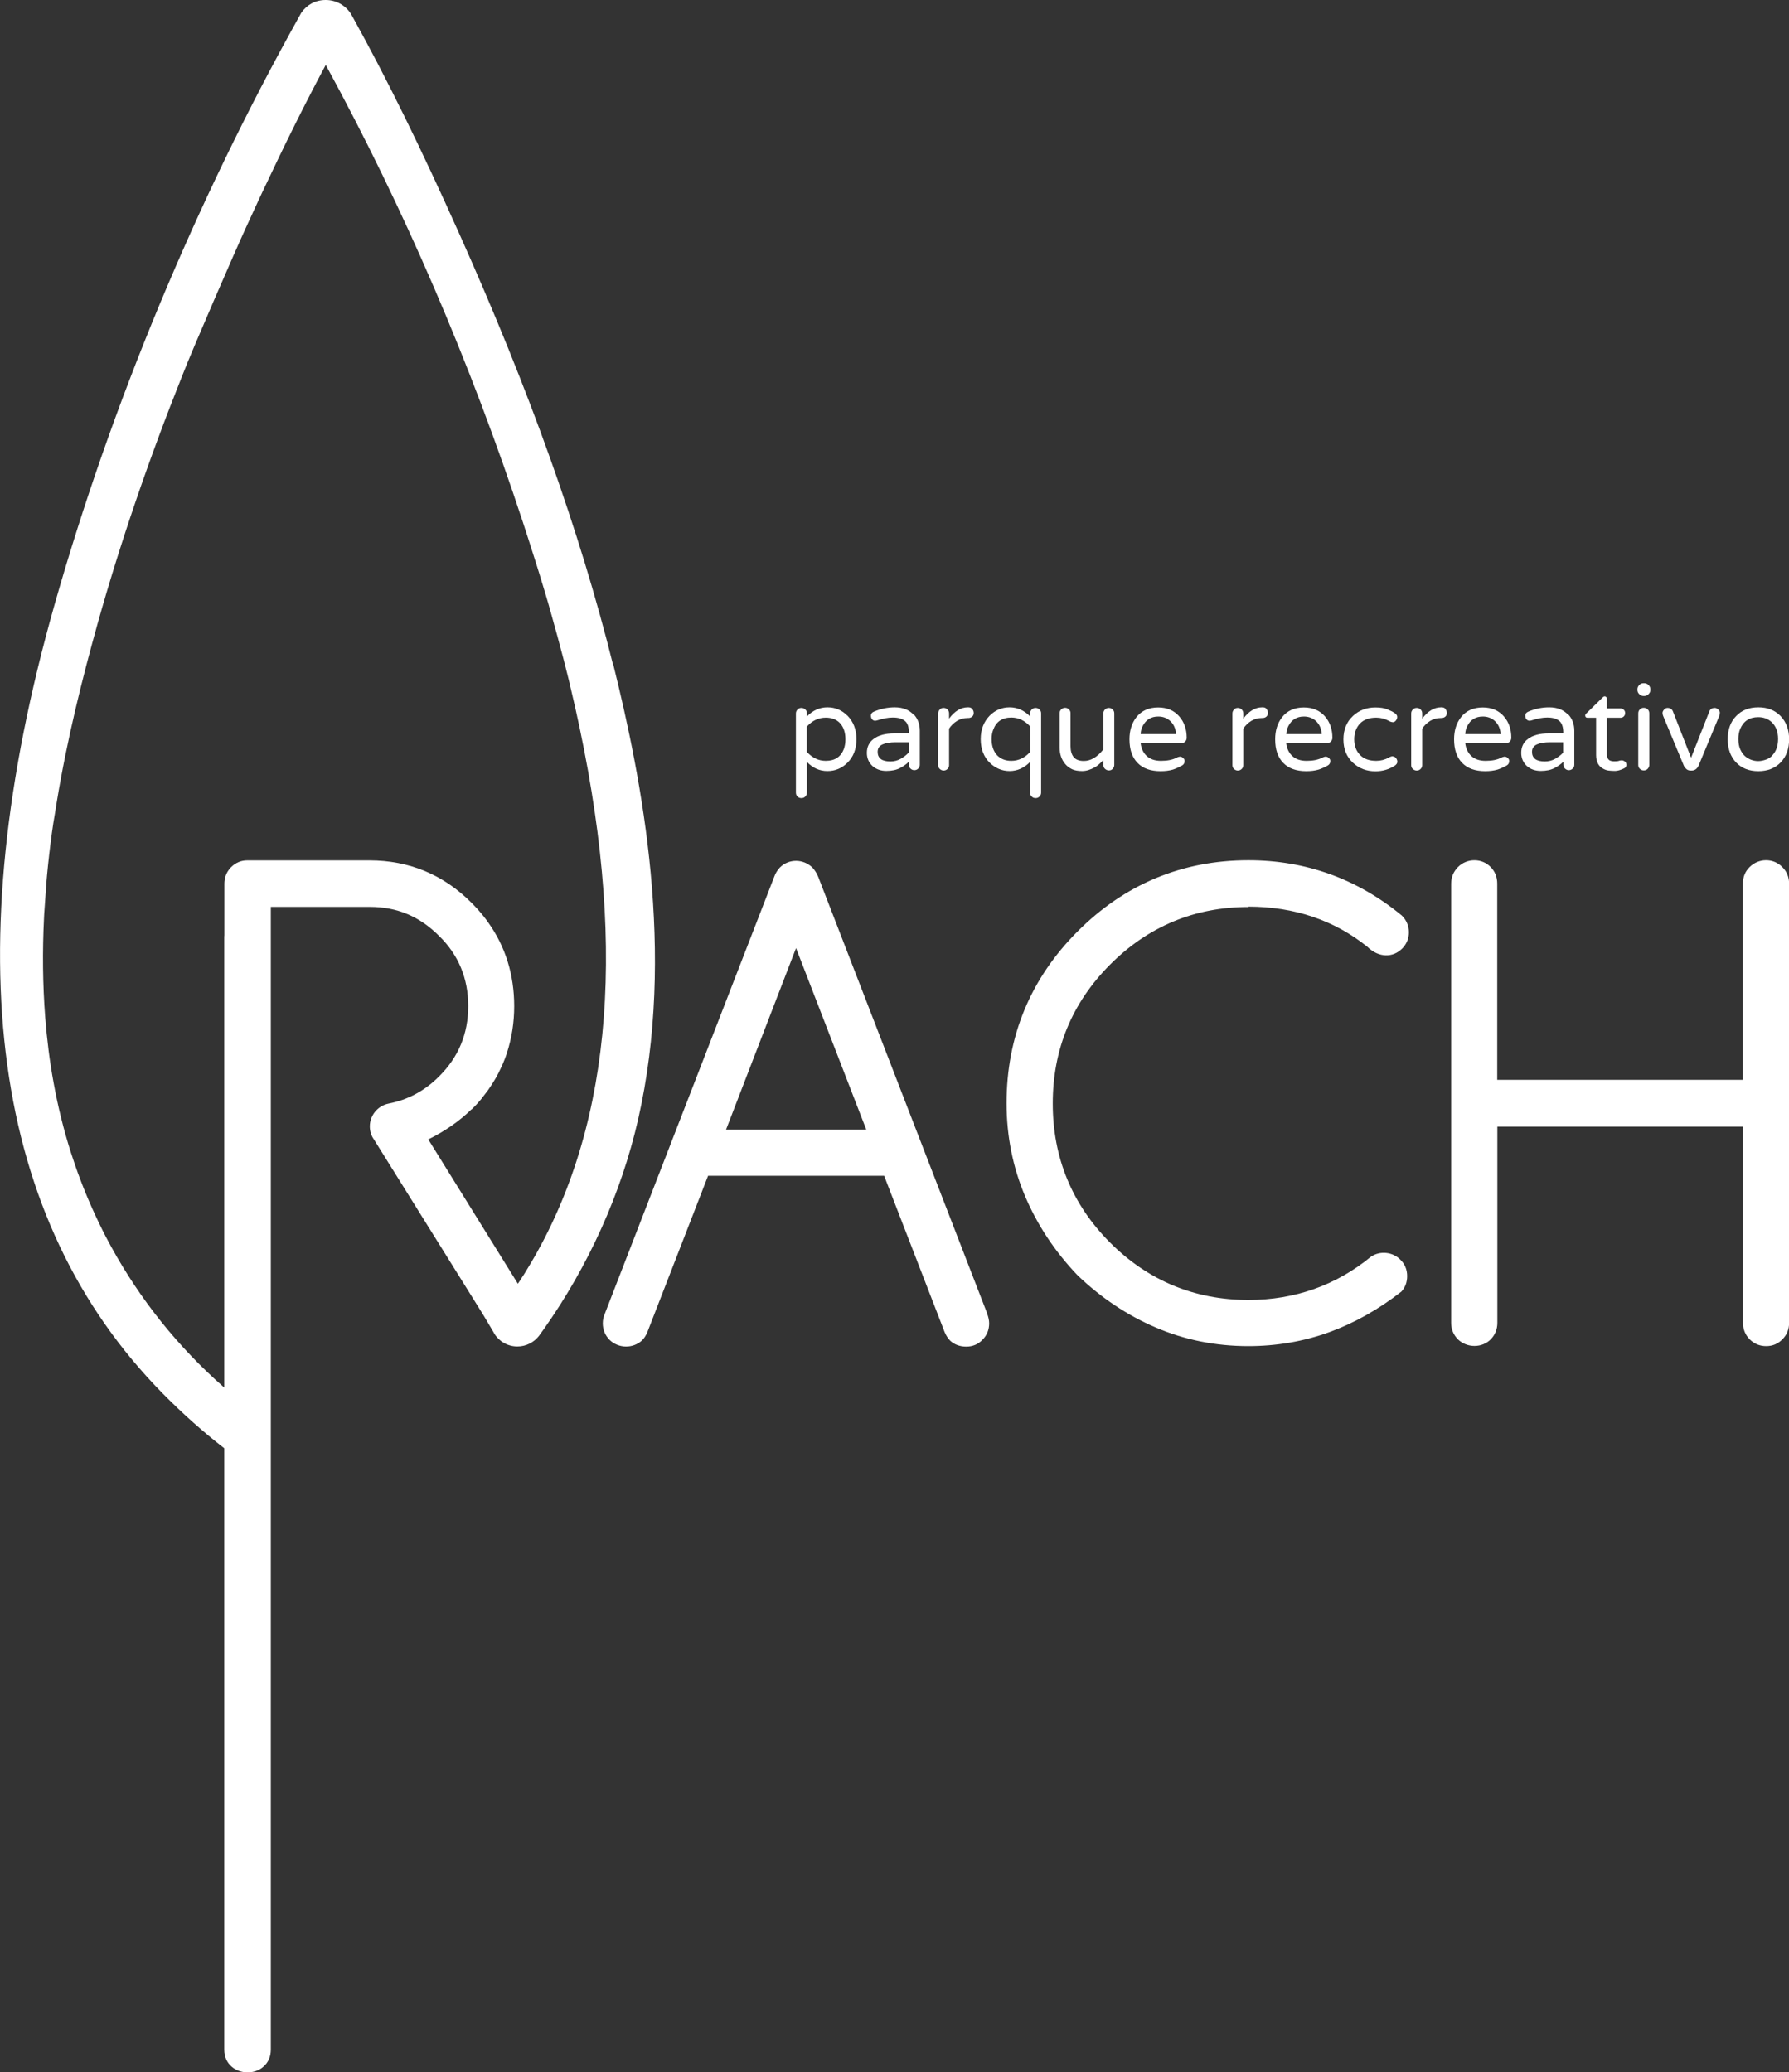
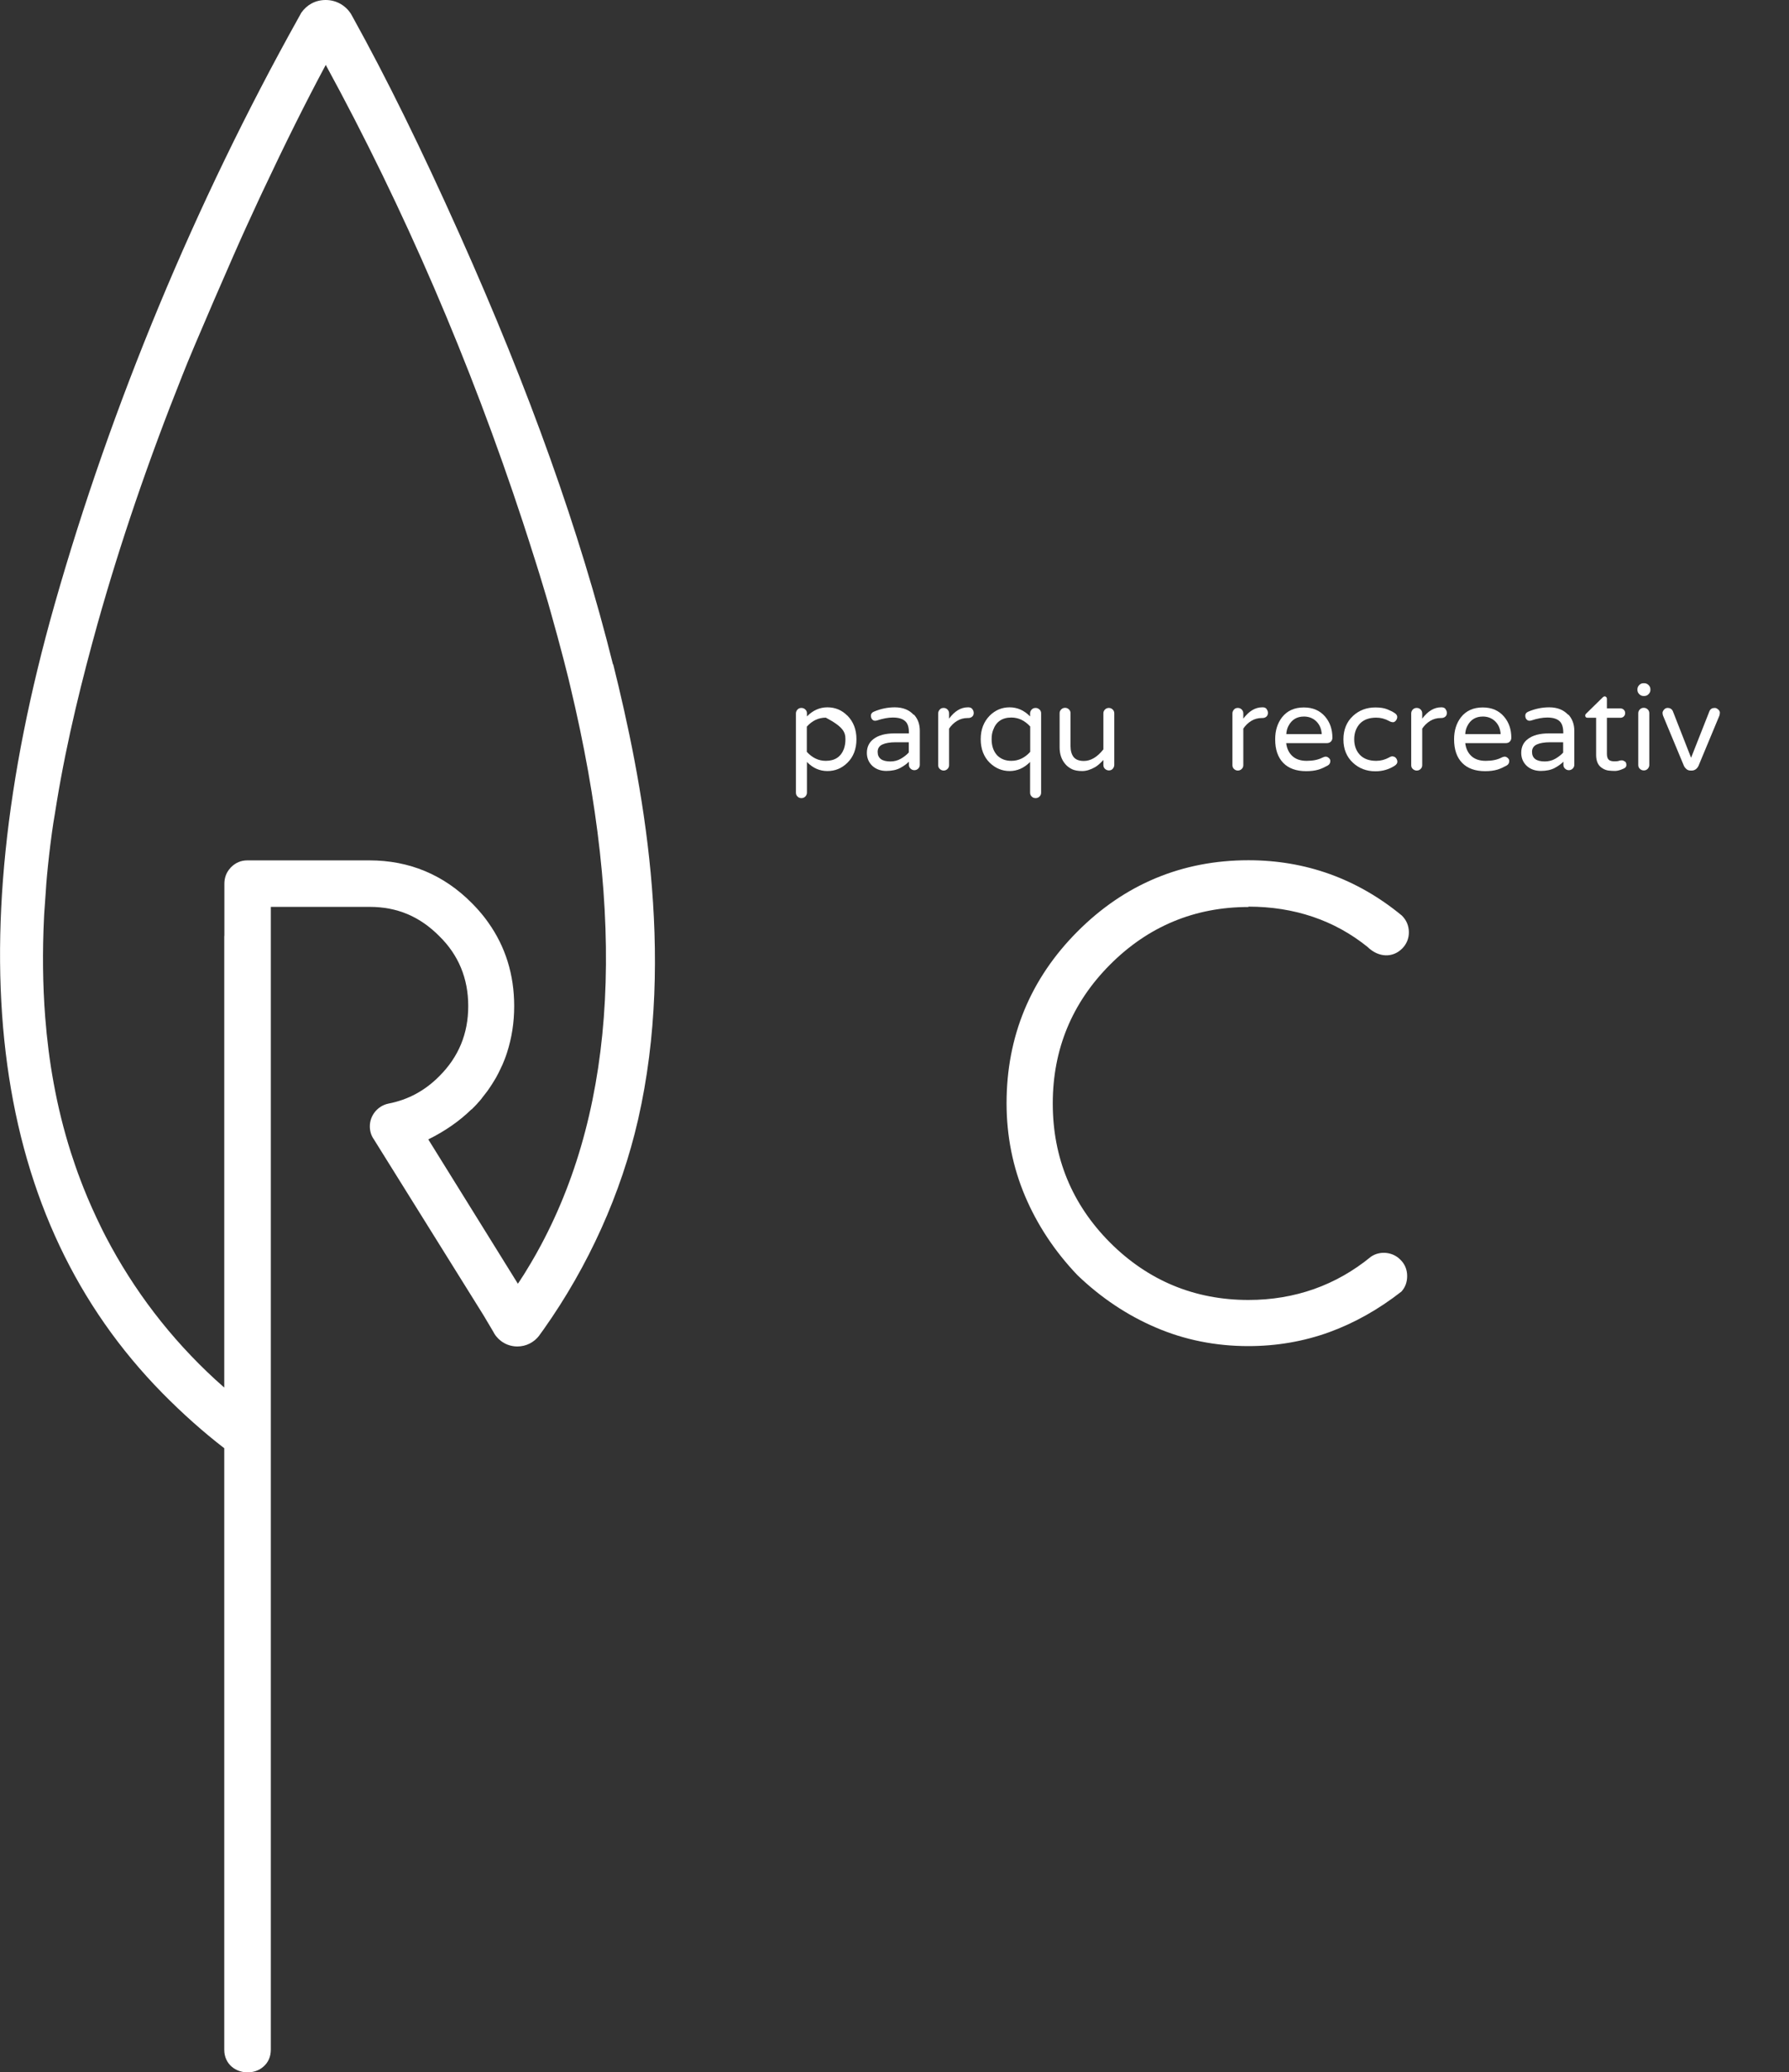
<svg xmlns="http://www.w3.org/2000/svg" width="164" height="190" viewBox="0 0 164 190" fill="none">
  <rect x="0" y="0" width="164" height="190" fill="#333333" stroke="none" />
-   <path d="M77.669 65.608C77.164 65.101 76.557 64.853 75.849 64.853C75.142 64.853 74.513 65.135 73.973 65.687V65.405C73.973 65.27 73.928 65.146 73.827 65.055C73.737 64.965 73.614 64.909 73.468 64.909C73.322 64.909 73.21 64.954 73.108 65.055C73.019 65.157 72.962 65.27 72.962 65.405V72.67C72.962 72.817 73.007 72.941 73.108 73.031C73.198 73.132 73.322 73.178 73.468 73.178C73.614 73.178 73.726 73.132 73.827 73.031C73.917 72.929 73.973 72.817 73.973 72.67V69.861C74.513 70.425 75.142 70.696 75.849 70.696C76.557 70.696 77.164 70.448 77.68 69.94C78.242 69.387 78.512 68.665 78.512 67.774C78.512 66.883 78.231 66.172 77.68 65.608H77.669ZM77.377 68.632C77.096 69.387 76.546 69.76 75.703 69.76C75.041 69.76 74.468 69.489 73.962 68.936V66.624C74.457 66.071 75.041 65.8 75.703 65.8C76.243 65.8 76.681 65.969 76.995 66.296C77.332 66.657 77.501 67.154 77.501 67.785C77.501 68.113 77.456 68.395 77.366 68.643L77.377 68.632Z" fill="white" />
+   <path d="M77.669 65.608C77.164 65.101 76.557 64.853 75.849 64.853C75.142 64.853 74.513 65.135 73.973 65.687V65.405C73.973 65.27 73.928 65.146 73.827 65.055C73.737 64.965 73.614 64.909 73.468 64.909C73.322 64.909 73.21 64.954 73.108 65.055C73.019 65.157 72.962 65.27 72.962 65.405V72.67C72.962 72.817 73.007 72.941 73.108 73.031C73.198 73.132 73.322 73.178 73.468 73.178C73.614 73.178 73.726 73.132 73.827 73.031C73.917 72.929 73.973 72.817 73.973 72.67V69.861C74.513 70.425 75.142 70.696 75.849 70.696C76.557 70.696 77.164 70.448 77.68 69.94C78.242 69.387 78.512 68.665 78.512 67.774C78.512 66.883 78.231 66.172 77.68 65.608H77.669ZM77.377 68.632C77.096 69.387 76.546 69.76 75.703 69.76C75.041 69.76 74.468 69.489 73.962 68.936V66.624C74.457 66.071 75.041 65.8 75.703 65.8C77.332 66.657 77.501 67.154 77.501 67.785C77.501 68.113 77.456 68.395 77.366 68.643L77.377 68.632Z" fill="white" />
  <path d="M83.758 65.541C83.354 65.089 82.769 64.853 82.028 64.853C81.365 64.853 80.736 64.988 80.118 65.247C79.927 65.326 79.838 65.45 79.838 65.608C79.838 65.766 79.882 65.89 79.961 65.969C80.04 66.048 80.118 66.082 80.186 66.082C80.253 66.082 80.321 66.082 80.388 66.059C80.938 65.879 81.421 65.789 81.848 65.789C82.343 65.789 82.713 65.89 82.96 66.105C83.208 66.308 83.32 66.669 83.32 67.154V67.244H81.994C81.163 67.244 80.534 67.413 80.085 67.752C79.68 68.056 79.467 68.485 79.467 69.026C79.467 69.523 79.647 69.929 79.995 70.245C80.332 70.538 80.747 70.685 81.253 70.685C81.758 70.685 82.185 70.594 82.522 70.414C82.859 70.233 83.118 70.042 83.32 69.838V70.121C83.32 70.256 83.365 70.38 83.466 70.47C83.556 70.561 83.679 70.617 83.814 70.617C83.949 70.617 84.073 70.572 84.174 70.47C84.275 70.369 84.32 70.256 84.32 70.121V66.996C84.32 66.398 84.14 65.902 83.769 65.507L83.758 65.541ZM83.309 68.993C83.118 69.207 82.871 69.399 82.579 69.568C82.286 69.737 81.961 69.816 81.624 69.816C80.849 69.816 80.455 69.523 80.455 68.936C80.455 68.62 80.601 68.395 80.894 68.259C81.186 68.124 81.59 68.056 82.107 68.056H83.309V68.981V68.993Z" fill="white" />
  <path d="M89.128 64.999C89.038 64.898 88.914 64.853 88.779 64.853H88.723C88.083 64.853 87.51 65.202 87.004 65.89V65.416C87.004 65.281 86.96 65.157 86.858 65.055C86.757 64.954 86.645 64.909 86.499 64.909C86.353 64.909 86.241 64.954 86.151 65.055C86.061 65.157 86.005 65.27 86.005 65.416V70.154C86.005 70.29 86.05 70.414 86.151 70.504C86.252 70.594 86.364 70.651 86.499 70.651C86.634 70.651 86.757 70.606 86.858 70.504C86.96 70.403 87.004 70.29 87.004 70.154V66.804C87.195 66.522 87.431 66.285 87.723 66.105C88.016 65.924 88.341 65.834 88.701 65.834H88.757C88.903 65.834 89.026 65.789 89.116 65.71C89.218 65.631 89.262 65.507 89.262 65.371C89.262 65.236 89.218 65.112 89.128 65.01V64.999Z" fill="white" />
  <path d="M95.295 65.055C95.194 64.965 95.082 64.909 94.936 64.909C94.79 64.909 94.677 64.954 94.576 65.055C94.486 65.157 94.43 65.27 94.43 65.405V65.687C93.891 65.135 93.262 64.853 92.554 64.853C91.846 64.853 91.24 65.112 90.734 65.608C90.184 66.172 89.903 66.883 89.903 67.774C89.903 68.665 90.184 69.399 90.734 69.94C91.251 70.436 91.858 70.696 92.554 70.696C93.251 70.696 93.891 70.414 94.43 69.861V72.67C94.43 72.817 94.475 72.941 94.576 73.031C94.666 73.132 94.79 73.178 94.936 73.178C95.082 73.178 95.194 73.132 95.295 73.031C95.396 72.929 95.441 72.817 95.441 72.67V65.405C95.441 65.27 95.396 65.146 95.295 65.055ZM94.441 68.936C93.947 69.489 93.363 69.76 92.711 69.76C92.172 69.76 91.745 69.59 91.419 69.263C91.082 68.902 90.903 68.406 90.903 67.774C90.903 67.447 90.948 67.165 91.049 66.917C91.318 66.172 91.869 65.789 92.711 65.789C93.374 65.789 93.947 66.071 94.441 66.612V68.925V68.936Z" fill="white" />
  <path d="M102.001 65.055C101.912 64.965 101.788 64.909 101.653 64.909C101.518 64.909 101.395 64.954 101.294 65.055C101.193 65.157 101.148 65.27 101.148 65.405V68.71C100.586 69.421 99.991 69.771 99.35 69.771C98.923 69.771 98.609 69.647 98.418 69.41C98.238 69.173 98.137 68.846 98.137 68.417V65.394C98.137 65.259 98.092 65.135 97.991 65.044C97.901 64.954 97.778 64.898 97.643 64.898C97.508 64.898 97.384 64.943 97.283 65.044C97.182 65.146 97.137 65.259 97.137 65.394V68.53C97.137 69.139 97.306 69.647 97.654 70.053C97.823 70.256 98.025 70.403 98.272 70.527C98.508 70.639 98.822 70.696 99.204 70.696C99.586 70.696 99.979 70.572 100.395 70.335C100.608 70.211 100.856 69.996 101.148 69.681V70.132C101.148 70.278 101.193 70.403 101.294 70.493C101.395 70.583 101.507 70.639 101.653 70.639C101.799 70.639 101.912 70.594 102.001 70.493C102.091 70.391 102.147 70.278 102.147 70.132V65.405C102.147 65.27 102.102 65.146 102.001 65.055Z" fill="white" />
-   <path d="M108.652 67.989C108.741 67.898 108.786 67.774 108.786 67.639C108.786 66.872 108.562 66.217 108.112 65.698C107.641 65.146 106.989 64.864 106.169 64.864C105.304 64.864 104.641 65.168 104.169 65.766C103.754 66.308 103.54 66.973 103.54 67.785C103.54 68.722 103.787 69.444 104.282 69.951C104.776 70.459 105.484 70.707 106.382 70.707C106.821 70.707 107.191 70.662 107.528 70.561C107.674 70.515 107.809 70.459 107.933 70.403C108.056 70.346 108.202 70.267 108.36 70.188C108.517 70.098 108.595 69.963 108.595 69.771C108.595 69.669 108.55 69.579 108.461 69.5C108.371 69.421 108.281 69.376 108.191 69.376C108.101 69.376 107.978 69.41 107.854 69.478C107.472 69.669 107 69.76 106.439 69.76C105.877 69.76 105.439 69.613 105.124 69.32C104.81 69.026 104.619 68.632 104.563 68.135H108.281C108.438 68.135 108.562 68.09 108.652 67.989ZM104.563 67.312C104.574 67.03 104.641 66.781 104.754 66.567C105.057 65.981 105.529 65.698 106.18 65.698C106.596 65.698 106.944 65.823 107.236 66.071C107.584 66.375 107.775 66.781 107.809 67.312H104.574H104.563Z" fill="white" />
  <path d="M116.111 64.999C116.021 64.898 115.909 64.853 115.763 64.853H115.706C115.066 64.853 114.493 65.202 113.976 65.89V65.416C113.976 65.281 113.931 65.157 113.83 65.055C113.729 64.954 113.617 64.909 113.471 64.909C113.325 64.909 113.212 64.954 113.123 65.055C113.033 65.157 112.977 65.27 112.977 65.416V70.154C112.977 70.29 113.021 70.414 113.123 70.504C113.212 70.594 113.336 70.651 113.471 70.651C113.606 70.651 113.729 70.606 113.83 70.504C113.931 70.403 113.976 70.29 113.976 70.154V66.804C114.167 66.522 114.403 66.285 114.695 66.105C114.987 65.924 115.313 65.834 115.673 65.834H115.729C115.875 65.834 115.998 65.789 116.088 65.71C116.178 65.631 116.234 65.507 116.234 65.371C116.234 65.236 116.189 65.112 116.1 65.01L116.111 64.999Z" fill="white" />
  <path d="M122.009 67.989C122.098 67.898 122.143 67.774 122.143 67.639C122.143 66.872 121.919 66.217 121.469 65.698C120.997 65.146 120.346 64.864 119.526 64.864C118.661 64.864 117.998 65.168 117.526 65.766C117.111 66.308 116.897 66.973 116.897 67.785C116.897 68.722 117.144 69.444 117.639 69.951C118.133 70.459 118.841 70.707 119.739 70.707C120.166 70.707 120.548 70.662 120.885 70.561C121.031 70.515 121.166 70.459 121.29 70.403C121.413 70.346 121.559 70.267 121.716 70.188C121.874 70.098 121.952 69.963 121.952 69.771C121.952 69.669 121.907 69.579 121.818 69.5C121.728 69.421 121.638 69.376 121.537 69.376C121.436 69.376 121.335 69.41 121.2 69.478C120.818 69.669 120.346 69.76 119.784 69.76C119.223 69.76 118.784 69.613 118.47 69.32C118.155 69.026 117.964 68.632 117.908 68.135H121.638C121.784 68.135 121.907 68.09 122.009 67.989ZM117.919 67.312C117.931 67.03 117.998 66.781 118.11 66.567C118.414 65.981 118.886 65.698 119.537 65.698C119.942 65.698 120.301 65.823 120.593 66.071C120.941 66.375 121.132 66.781 121.166 67.312H117.931H117.919Z" fill="white" />
  <path d="M127.681 69.342C127.58 69.342 127.457 69.376 127.333 69.455C126.963 69.658 126.569 69.76 126.165 69.76C125.513 69.76 125.019 69.579 124.671 69.218C124.323 68.857 124.143 68.372 124.143 67.785C124.143 67.199 124.323 66.714 124.671 66.341C125.019 65.981 125.513 65.8 126.165 65.8C126.569 65.8 126.963 65.902 127.333 66.105C127.468 66.184 127.592 66.217 127.715 66.217C127.794 66.217 127.872 66.172 127.962 66.071C128.041 65.969 128.086 65.856 128.086 65.732C128.086 65.608 128.007 65.473 127.839 65.371C127.67 65.259 127.446 65.146 127.165 65.033C126.884 64.92 126.524 64.864 126.086 64.864C125.277 64.864 124.592 65.123 124.031 65.642C123.446 66.184 123.154 66.906 123.154 67.797C123.154 68.688 123.446 69.399 124.031 69.94C124.592 70.459 125.277 70.718 126.086 70.718C126.738 70.718 127.322 70.549 127.85 70.211C128.018 70.098 128.097 69.974 128.097 69.85C128.097 69.726 128.052 69.602 127.974 69.511C127.895 69.41 127.805 69.365 127.704 69.365L127.681 69.342Z" fill="white" />
  <path d="M132.512 64.999C132.422 64.898 132.298 64.853 132.164 64.853H132.107C131.467 64.853 130.894 65.202 130.377 65.89V65.416C130.377 65.281 130.333 65.157 130.231 65.055C130.13 64.954 130.018 64.909 129.872 64.909C129.726 64.909 129.614 64.954 129.512 65.055C129.423 65.157 129.366 65.27 129.366 65.416V70.154C129.366 70.29 129.411 70.414 129.512 70.504C129.614 70.594 129.726 70.651 129.872 70.651C130.018 70.651 130.13 70.606 130.231 70.504C130.333 70.403 130.377 70.29 130.377 70.154V66.804C130.568 66.522 130.804 66.285 131.096 66.105C131.389 65.924 131.714 65.834 132.074 65.834H132.13C132.276 65.834 132.4 65.789 132.489 65.71C132.591 65.631 132.635 65.507 132.635 65.371C132.635 65.236 132.591 65.112 132.501 65.01L132.512 64.999Z" fill="white" />
  <path d="M138.41 67.989C138.5 67.898 138.544 67.774 138.544 67.639C138.544 66.872 138.32 66.217 137.87 65.698C137.399 65.146 136.747 64.864 135.927 64.864C135.062 64.864 134.399 65.168 133.927 65.766C133.512 66.308 133.298 66.973 133.298 67.785C133.298 68.722 133.545 69.444 134.04 69.951C134.534 70.459 135.242 70.707 136.14 70.707C136.579 70.707 136.949 70.662 137.286 70.561C137.432 70.515 137.567 70.459 137.691 70.403C137.814 70.346 137.96 70.267 138.118 70.188C138.275 70.098 138.353 69.963 138.353 69.771C138.353 69.669 138.309 69.579 138.219 69.5C138.129 69.421 138.039 69.376 137.949 69.376C137.859 69.376 137.736 69.41 137.612 69.478C137.23 69.669 136.758 69.76 136.197 69.76C135.635 69.76 135.197 69.613 134.882 69.32C134.568 69.026 134.377 68.632 134.321 68.135H138.039C138.196 68.135 138.32 68.09 138.41 67.989ZM134.321 67.312C134.332 67.03 134.399 66.781 134.512 66.567C134.804 65.981 135.287 65.698 135.938 65.698C136.343 65.698 136.702 65.823 136.994 66.071C137.342 66.375 137.533 66.781 137.567 67.312H134.332H134.321Z" fill="white" />
  <path d="M143.757 65.541C143.341 65.089 142.768 64.853 142.016 64.853C141.353 64.853 140.724 64.988 140.106 65.247C139.915 65.326 139.825 65.45 139.825 65.608C139.825 65.766 139.87 65.89 139.949 65.969C140.027 66.048 140.106 66.082 140.185 66.082C140.263 66.082 140.319 66.082 140.376 66.059C140.926 65.879 141.409 65.789 141.836 65.789C142.33 65.789 142.701 65.89 142.948 66.105C143.184 66.308 143.307 66.669 143.307 67.154V67.244H141.982C141.151 67.244 140.522 67.413 140.072 67.752C139.657 68.056 139.454 68.485 139.454 69.026C139.454 69.523 139.634 69.929 139.982 70.245C140.319 70.538 140.746 70.685 141.252 70.685C141.757 70.685 142.184 70.594 142.521 70.414C142.858 70.233 143.117 70.042 143.319 69.838V70.121C143.319 70.256 143.364 70.38 143.465 70.47C143.555 70.561 143.678 70.617 143.813 70.617C143.948 70.617 144.071 70.572 144.172 70.47C144.274 70.369 144.319 70.256 144.319 70.121V66.996C144.319 66.398 144.128 65.902 143.768 65.507L143.757 65.541ZM143.307 68.993C143.117 69.207 142.869 69.399 142.577 69.568C142.285 69.737 141.959 69.816 141.611 69.816C140.836 69.816 140.443 69.523 140.443 68.936C140.443 68.62 140.589 68.395 140.881 68.259C141.173 68.124 141.578 68.056 142.105 68.056H143.296V68.981L143.307 68.993Z" fill="white" />
  <path d="M148.947 69.827C148.868 69.76 148.778 69.715 148.677 69.715C148.576 69.715 148.486 69.726 148.408 69.76C148.318 69.793 148.183 69.805 147.992 69.805C147.801 69.805 147.655 69.771 147.554 69.715C147.385 69.613 147.307 69.421 147.307 69.139V65.811H148.554C148.677 65.811 148.778 65.766 148.857 65.687C148.936 65.608 148.981 65.507 148.981 65.383C148.981 65.259 148.936 65.157 148.857 65.078C148.778 64.999 148.677 64.954 148.554 64.954H147.307V64.074C147.307 64.018 147.284 63.961 147.251 63.916C147.206 63.871 147.161 63.849 147.105 63.849C147.048 63.849 146.981 63.882 146.914 63.95L145.419 65.416C145.352 65.473 145.318 65.541 145.318 65.597C145.318 65.732 145.386 65.811 145.532 65.811H146.318V69.229C146.318 69.816 146.52 70.233 146.925 70.459C147.093 70.561 147.273 70.628 147.453 70.651C147.644 70.673 147.835 70.685 148.059 70.685C148.284 70.685 148.554 70.606 148.868 70.459C149.014 70.391 149.093 70.29 149.093 70.143C149.093 69.996 149.048 69.884 148.969 69.816L148.947 69.827Z" fill="white" />
  <path d="M151.126 62.811C151.014 62.698 150.879 62.642 150.733 62.642H150.665C150.508 62.642 150.373 62.698 150.272 62.811C150.16 62.923 150.104 63.048 150.104 63.206V63.251C150.104 63.409 150.16 63.533 150.272 63.645C150.385 63.758 150.508 63.815 150.665 63.815H150.733C150.89 63.815 151.025 63.758 151.126 63.645C151.238 63.533 151.295 63.409 151.295 63.251V63.206C151.295 63.048 151.238 62.923 151.126 62.811ZM151.047 65.044C150.958 64.954 150.834 64.898 150.688 64.898C150.542 64.898 150.43 64.943 150.328 65.044C150.227 65.146 150.182 65.259 150.182 65.405V70.143C150.182 70.278 150.227 70.403 150.328 70.493C150.418 70.583 150.542 70.639 150.688 70.639C150.834 70.639 150.946 70.594 151.047 70.493C151.137 70.391 151.193 70.278 151.193 70.143V65.405C151.193 65.259 151.149 65.135 151.047 65.044Z" fill="white" />
  <path d="M157.507 65.055C157.406 64.954 157.305 64.909 157.192 64.909C156.956 64.909 156.799 64.999 156.709 65.202L155.024 69.478L153.35 65.202C153.26 65.01 153.103 64.909 152.867 64.909C152.744 64.909 152.643 64.954 152.553 65.055C152.463 65.157 152.407 65.259 152.407 65.36C152.407 65.462 152.429 65.563 152.463 65.642L154.373 70.233C154.429 70.346 154.507 70.436 154.609 70.527C154.71 70.606 154.833 70.651 154.979 70.651H155.092C155.226 70.651 155.35 70.606 155.462 70.527C155.563 70.448 155.642 70.346 155.698 70.233L157.608 65.642C157.642 65.552 157.664 65.45 157.664 65.338C157.664 65.247 157.619 65.157 157.518 65.055H157.507Z" fill="white" />
-   <path d="M163.236 65.665C162.719 65.123 162.045 64.853 161.191 64.853C160.338 64.853 159.652 65.123 159.147 65.665C158.63 66.195 158.383 66.906 158.383 67.785C158.383 68.665 158.641 69.365 159.147 69.906C159.652 70.436 160.338 70.707 161.191 70.707C162.045 70.707 162.719 70.436 163.236 69.906C163.753 69.365 164.011 68.654 164.011 67.785C164.011 66.917 163.753 66.206 163.236 65.665ZM162.416 69.331C162.236 69.489 162.045 69.602 161.821 69.669C161.607 69.737 161.394 69.782 161.18 69.782C160.967 69.782 160.765 69.748 160.54 69.669C160.326 69.59 160.135 69.478 159.956 69.32C159.787 69.162 159.641 68.959 159.529 68.699C159.417 68.44 159.36 68.135 159.36 67.763C159.36 67.391 159.417 67.086 159.529 66.827C159.832 66.116 160.383 65.755 161.18 65.755C161.663 65.755 162.068 65.902 162.405 66.206C162.798 66.578 163 67.086 163 67.752C163 68.417 162.798 68.959 162.405 69.32L162.416 69.331Z" fill="white" />
  <path d="M56.191 60.916C53.158 48.744 48.552 35.839 42.126 21.478C38.588 13.571 35.454 7.197 32.331 1.557C32.275 1.466 32.23 1.365 32.173 1.275C31.69 0.508 30.837 0 29.859 0C28.882 0 28.118 0.463 27.624 1.162C27.534 1.331 27.433 1.5 27.343 1.67C17.918 18.568 10.2 37.125 4.999 55.444C-4.089 87.493 -0.764 111.814 14.885 127.731C16.761 129.637 18.671 131.329 20.558 132.785V187.924C20.558 189.289 21.636 190.011 22.692 190.011C23.243 190.011 23.759 189.831 24.141 189.492C24.591 189.109 24.827 188.567 24.827 187.924V83.15H33.892C36.408 83.15 38.487 84.03 40.273 85.835C42.025 87.549 42.924 89.704 42.924 92.242C42.924 94.78 42.037 96.912 40.273 98.672C38.959 100.003 37.408 100.838 35.611 101.187C34.622 101.39 33.903 102.27 33.903 103.274C33.903 103.703 34.027 104.12 34.263 104.448L44.328 120.601L45.205 122.079L45.317 122.282C45.755 122.993 46.541 123.455 47.429 123.455C48.238 123.455 48.956 123.072 49.417 122.474C49.428 122.451 49.451 122.429 49.462 122.406C49.586 122.237 49.709 122.068 49.822 121.91C53.944 116.089 56.944 109.434 58.494 102.654C61.976 87.403 58.853 71.531 56.213 60.904L56.191 60.916ZM43.216 101.74C43.216 101.74 43.25 101.706 43.261 101.695C43.261 101.695 43.261 101.695 43.272 101.684C43.351 101.605 43.418 101.537 43.497 101.458C43.576 101.379 43.654 101.3 43.733 101.21C43.755 101.187 43.778 101.165 43.789 101.142C43.924 100.996 44.047 100.86 44.16 100.714C44.16 100.714 44.16 100.714 44.171 100.691C44.238 100.612 44.306 100.522 44.373 100.432C44.441 100.341 44.508 100.262 44.575 100.172C44.643 100.082 44.71 100.003 44.766 99.913C44.89 99.732 45.014 99.552 45.126 99.371C45.182 99.281 45.238 99.191 45.294 99.1C45.35 99.01 45.407 98.92 45.463 98.819C45.609 98.548 45.755 98.288 45.879 98.006C45.901 97.95 45.935 97.894 45.957 97.837C45.98 97.781 46.002 97.724 46.036 97.679C46.114 97.487 46.193 97.296 46.272 97.104C46.35 96.901 46.418 96.709 46.485 96.495C46.912 95.164 47.137 93.754 47.137 92.253C47.137 89.377 46.339 86.805 44.766 84.594C44.643 84.413 44.508 84.244 44.373 84.063C44.036 83.635 43.654 83.206 43.25 82.8C40.677 80.205 37.521 78.886 33.858 78.886H22.67C22.097 78.886 21.591 79.1 21.176 79.517C21.176 79.517 21.131 79.574 21.108 79.596C20.749 79.991 20.569 80.476 20.569 81.04V85.722C20.569 85.722 20.569 85.823 20.558 85.88C20.558 85.88 20.558 85.88 20.558 85.891C20.558 85.936 20.558 85.981 20.558 86.037V127.223C20.558 127.223 20.558 127.223 20.547 127.212C20.277 126.975 19.996 126.727 19.738 126.49C15.626 122.711 12.256 118.3 9.695 113.382C9.549 113.089 9.392 112.807 9.257 112.513C8.684 111.34 8.145 110.144 7.662 108.926C7.482 108.463 7.302 108.001 7.134 107.538C6.965 107.076 6.808 106.602 6.651 106.128C6.594 105.97 6.549 105.813 6.493 105.655C5.842 103.602 5.314 101.481 4.921 99.315C4.55 97.307 4.303 95.299 4.145 93.28C3.91 90.234 3.887 87.199 4.033 84.188C4.044 83.939 4.056 83.691 4.078 83.432C4.112 82.845 4.168 82.258 4.202 81.672C4.28 80.183 4.673 76.607 5.022 74.667C5.089 74.294 5.134 73.922 5.201 73.55C6.168 67.673 7.572 62.123 8.942 57.193C11.021 49.793 13.593 42.246 16.727 34.395C17.603 32.116 21.625 22.866 22.557 20.847C22.906 20.091 23.243 19.358 23.569 18.647C23.647 18.489 23.715 18.32 23.793 18.162C23.883 17.97 23.973 17.778 24.063 17.587C26.175 13.097 28.017 9.397 29.848 5.979C29.848 5.979 29.848 5.967 29.859 5.956C29.859 5.956 29.859 5.956 29.859 5.945C37.049 19.132 43.115 33.221 47.934 47.875C48.282 48.935 48.62 49.996 48.956 51.056C49.035 51.304 49.114 51.553 49.192 51.801C49.395 52.432 49.586 53.075 49.777 53.707C49.844 53.922 49.9 54.136 49.968 54.339C50.158 54.959 50.338 55.591 50.507 56.2C50.922 57.655 51.304 59.088 51.675 60.498C51.776 60.904 51.877 61.299 51.978 61.694C52.08 62.1 52.181 62.495 52.27 62.89C57.404 84.312 56.517 101.21 49.586 114.171C49.44 114.442 49.294 114.713 49.148 114.972C48.844 115.503 48.541 116.033 48.215 116.552C48.092 116.766 47.957 116.969 47.822 117.172C47.71 117.353 47.597 117.533 47.474 117.702L39.262 104.47C40.79 103.714 42.126 102.789 43.227 101.706L43.216 101.74Z" fill="white" />
-   <path d="M90.498 120.432L75.018 80.42C74.883 80.081 74.704 79.799 74.49 79.562C73.659 78.728 72.3 78.716 71.48 79.551C71.255 79.799 71.075 80.093 70.963 80.42L55.461 120.41C55.326 120.726 55.258 121.019 55.258 121.323C55.258 121.91 55.461 122.418 55.876 122.846C56.707 123.658 58.044 123.658 58.864 122.891C59.044 122.711 59.201 122.474 59.347 122.136L64.908 107.809H81.051L86.6 122.147C86.724 122.44 86.892 122.711 87.117 122.937C87.499 123.286 87.993 123.467 88.577 123.467C89.161 123.467 89.656 123.264 90.06 122.846C90.476 122.429 90.678 121.921 90.678 121.335C90.678 121.053 90.611 120.759 90.487 120.432H90.498ZM66.559 103.568L72.974 86.929L79.411 103.568H66.571H66.559Z" fill="white" />
  <path d="M114.437 83.127C118.65 83.127 122.334 84.379 125.356 86.816C126.412 87.842 127.704 87.808 128.535 86.974C128.94 86.568 129.153 86.06 129.153 85.485C129.153 84.909 128.951 84.379 128.502 83.939C124.424 80.578 119.695 78.874 114.448 78.874C108.371 78.874 103.091 81.074 98.766 85.417C94.464 89.737 92.273 95.028 92.273 101.154C92.273 104.154 92.846 107.019 93.969 109.67C95.082 112.299 96.688 114.735 98.766 116.913C100.923 118.988 103.338 120.601 105.956 121.718C108.573 122.846 111.427 123.422 114.437 123.422C117.021 123.422 119.504 122.993 121.818 122.158C124.121 121.323 126.345 120.082 128.468 118.424C128.816 118.041 128.996 117.567 128.996 117.003C128.996 116.405 128.783 115.897 128.378 115.503C127.682 114.781 126.513 114.656 125.682 115.221C122.48 117.849 118.695 119.191 114.448 119.191C109.517 119.191 105.248 117.42 101.754 113.923C98.272 110.426 96.508 106.14 96.508 101.176C96.508 96.213 98.272 91.948 101.754 88.451C105.259 84.932 109.528 83.161 114.448 83.161L114.437 83.127Z" fill="white" />
-   <path d="M163.382 79.495C162.562 78.649 161.203 78.683 160.394 79.495C159.978 79.901 159.776 80.408 159.776 81.018V99.01H137.253V81.018C137.253 80.42 137.05 79.901 136.657 79.506C135.871 78.671 134.478 78.66 133.647 79.506C133.242 79.923 133.029 80.431 133.029 81.029V121.278C133.029 121.865 133.231 122.372 133.647 122.801C134.489 123.613 135.871 123.602 136.657 122.801C137.062 122.384 137.264 121.876 137.264 121.29V103.297H159.787V121.29C159.787 121.887 159.99 122.395 160.405 122.812C160.821 123.219 161.326 123.422 161.911 123.422C162.495 123.422 162.978 123.219 163.393 122.801C163.809 122.384 164.011 121.876 164.011 121.278V81.029C164.011 80.431 163.798 79.912 163.393 79.506L163.382 79.495Z" fill="white" />
</svg>